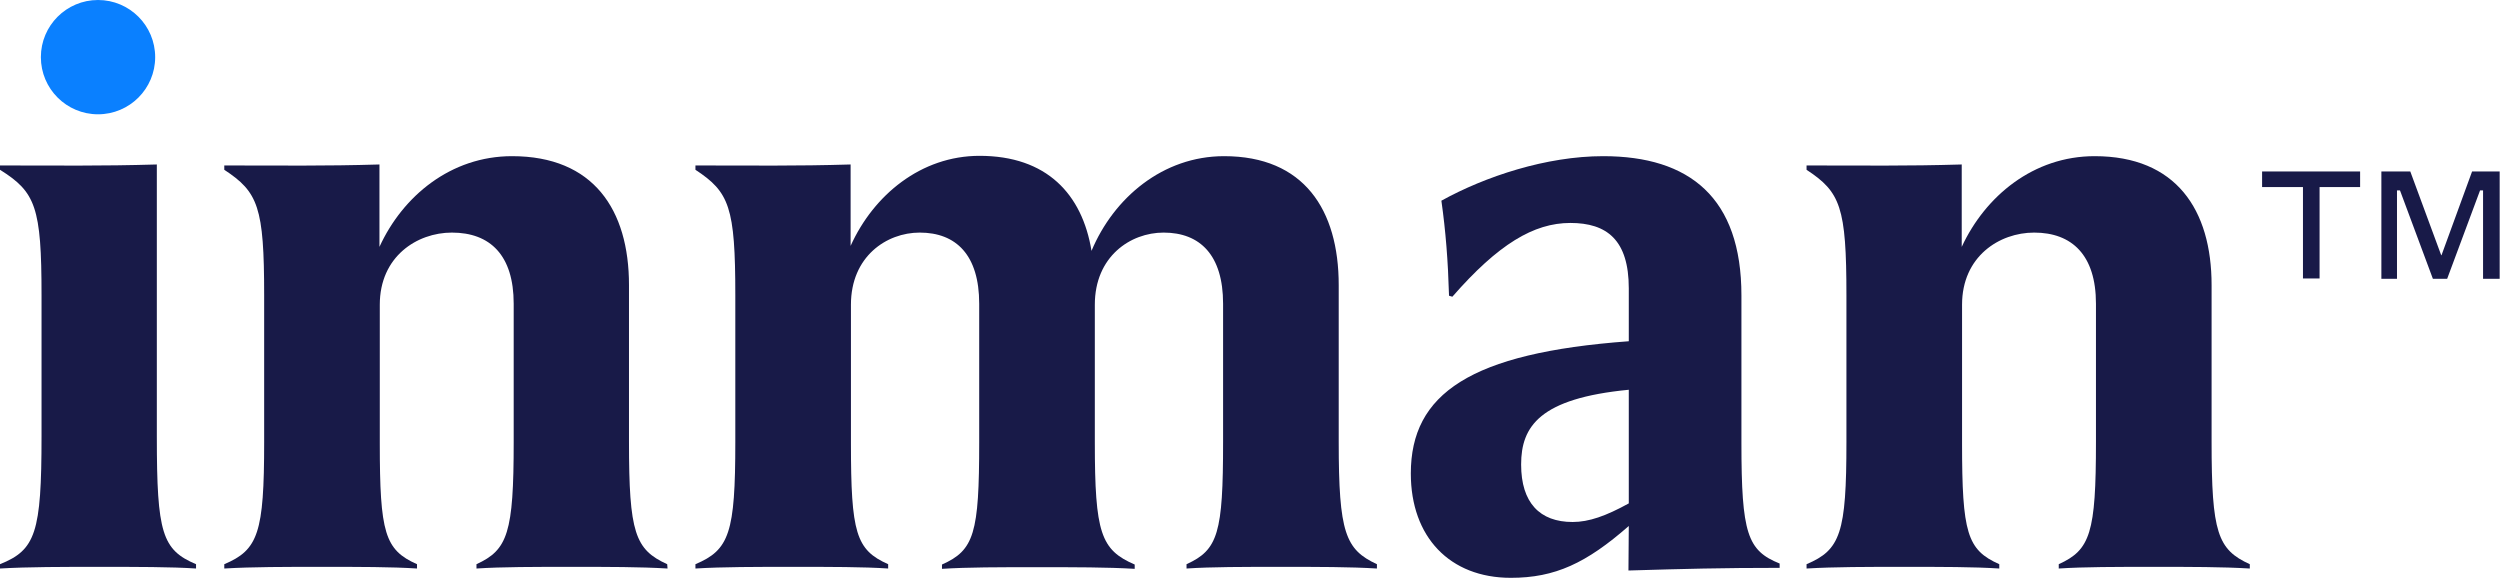
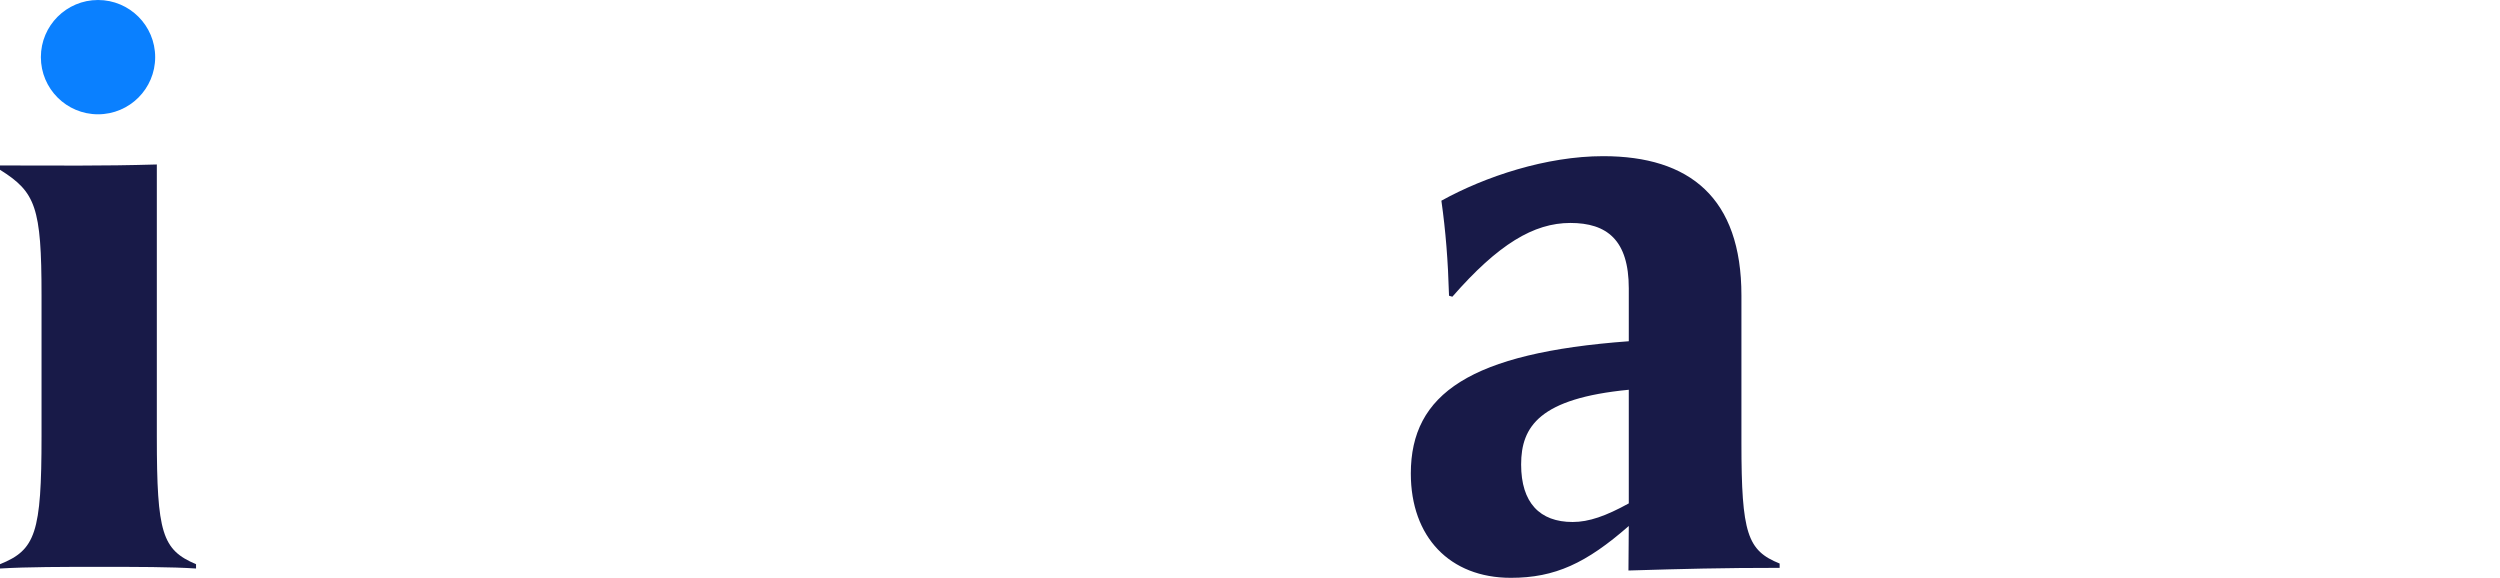
<svg xmlns="http://www.w3.org/2000/svg" version="1.1" id="Layer_1" x="0px" y="0px" viewBox="0 0 752.4 173.9" style="enable-background:new 0 0 752.4 173.9;" xml:space="preserve">
  <style type="text/css">
	.st0{fill:#181A48;}
	.st1{fill:#0A80FF;}
</style>
  <g>
    <path class="st0" d="M59,169.8v1.3c-7.4-0.5-18.1-0.5-29.1-0.5s-21.5,0-29.9,0.5v-1.3c10.7-4.3,12.5-9.4,12.5-38.6V88.9   c0-26.6-1.8-31.1-12.5-37.8v-1.3c17.9,0,30.1,0.2,47.2-0.3v82C47.2,160.4,48.8,165.5,59,169.8L59,169.8z" />
-     <path class="st0" d="M200.9,171.1c-8.4-0.5-17.6-0.5-28.9-0.5s-20.9,0-28.6,0.5v-1.3c9.4-4.3,11.2-9.4,11.2-36.8V91.4   c0-14.6-7.1-21.4-18.6-21.4c-10.5,0-21.7,7.2-21.7,21.7v41.6c0,27.1,1.5,32.2,11.2,36.5v1.3c-7.7-0.5-17.4-0.5-28.6-0.5   s-20.9,0-29.4,0.5v-1.3c10.2-4.3,12-9.4,12-36.8V88.9c0-26.6-1.8-31.1-12-37.8v-1.3c17.9,0,29.9,0.2,46.7-0.3v24.8   C121.2,59,135.7,47,154.1,47c24.5,0,35.2,16.1,35.2,38.8V133c0,27.3,1.8,32.4,11.5,36.8L200.9,171.1L200.9,171.1z" />
-     <path class="st0" d="M414.4,171.1c-8.2-0.5-17.6-0.5-28.9-0.5s-20.9,0-28.4,0.5v-1.3c9.5-4.3,11-9.4,11-36.8V91.4   c0-14.6-6.9-21.4-17.9-21.4c-10,0-20.7,7.2-20.7,21.7v41.4c0,27.3,1.8,32.4,12,36.8v1.3c-8.2-0.5-18.1-0.5-29.4-0.5   s-20.9,0-28.6,0.5v-1.3c9.7-4.3,11.2-9.4,11.2-36.8V91.4c0-14.6-6.9-21.4-17.9-21.4c-10,0-20.7,7.2-20.7,21.7v41.6   c0,27.1,1.5,32.2,11.2,36.5v1.3c-7.4-0.5-17.4-0.5-28.6-0.5s-21.2,0-29.4,0.5v-1.3c10.2-4.3,12-9.4,12-36.8V88.9   c0-26.6-1.8-31.1-12-37.8v-1.3c17.6,0,30.1,0.2,46.7-0.3v24.5c6.9-15.3,21.2-27.1,38.8-27.1c20.2,0,30.9,11.5,33.7,28.6   C335.2,59.5,350,47,368.4,47c24,0,34.5,16.1,34.5,38.8v47.2c0,27.3,2,32.4,11.5,36.8L414.4,171.1L414.4,171.1z" />
    <path class="st0" d="M490.2,158.3c-12.8,11.2-22.2,15.6-35.5,15.6c-18.4,0-30.1-12.3-30.1-31.4c0-24,17.9-36.3,65.6-39.8V86.8   c0-14.6-6.6-19.7-17.6-19.7s-21.7,6.4-35.5,22.2l-1-0.3c-0.3-10.5-1-19.4-2.3-28.6C447,53.1,465.4,47,482.5,47   c26,0,41.6,12.5,41.6,41.9v44.4c0,27.3,1.8,32.4,11.5,36.3v1.3c-17.6,0-28.6,0.3-45.5,0.8L490.2,158.3L490.2,158.3z M473.3,157.1   c4.9,0,10-1.8,16.9-5.6v-34.2c-26.8,2.6-32.4,11-32.4,22.5S463.4,157.1,473.3,157.1L473.3,157.1z" />
-     <path class="st0" d="M677.1,171.1c-8.4-0.5-17.6-0.5-28.9-0.5s-20.9,0-28.6,0.5v-1.3c9.5-4.3,11.2-9.4,11.2-36.8V91.4   c0-14.6-7.2-21.4-18.6-21.4c-10.5,0-21.7,7.2-21.7,21.7v41.6c0,27.1,1.5,32.2,11.2,36.5v1.3c-7.7-0.5-17.4-0.5-28.6-0.5   s-20.9,0-29.4,0.5v-1.3c10.2-4.3,12-9.4,12-36.8V88.9c0-26.6-1.8-31.1-12-37.8v-1.3c17.9,0,29.9,0.2,46.7-0.3v24.8   C597.5,59,612,47,630.4,47c24.5,0,35.2,16.1,35.2,38.8V133c0,27.3,1.8,32.4,11.5,36.8L677.1,171.1L677.1,171.1z" />
    <circle class="st1" cx="29.5" cy="17.2" r="17.2" />
  </g>
-   <path class="st0" d="M710.3,51.6v4.7h-12.2v27.5h-5V56.3h-12.3v-4.7C680.8,51.6,710.3,51.6,710.3,51.6z M725.4,51.6l9.3,25.2h0.1  l9.2-25.2h8.3v32.3h-5V57.3h-0.9l-9.9,26.6h-4.3l-9.9-26.6h-0.9v26.6h-4.7V51.6H725.4L725.4,51.6z" />
</svg>